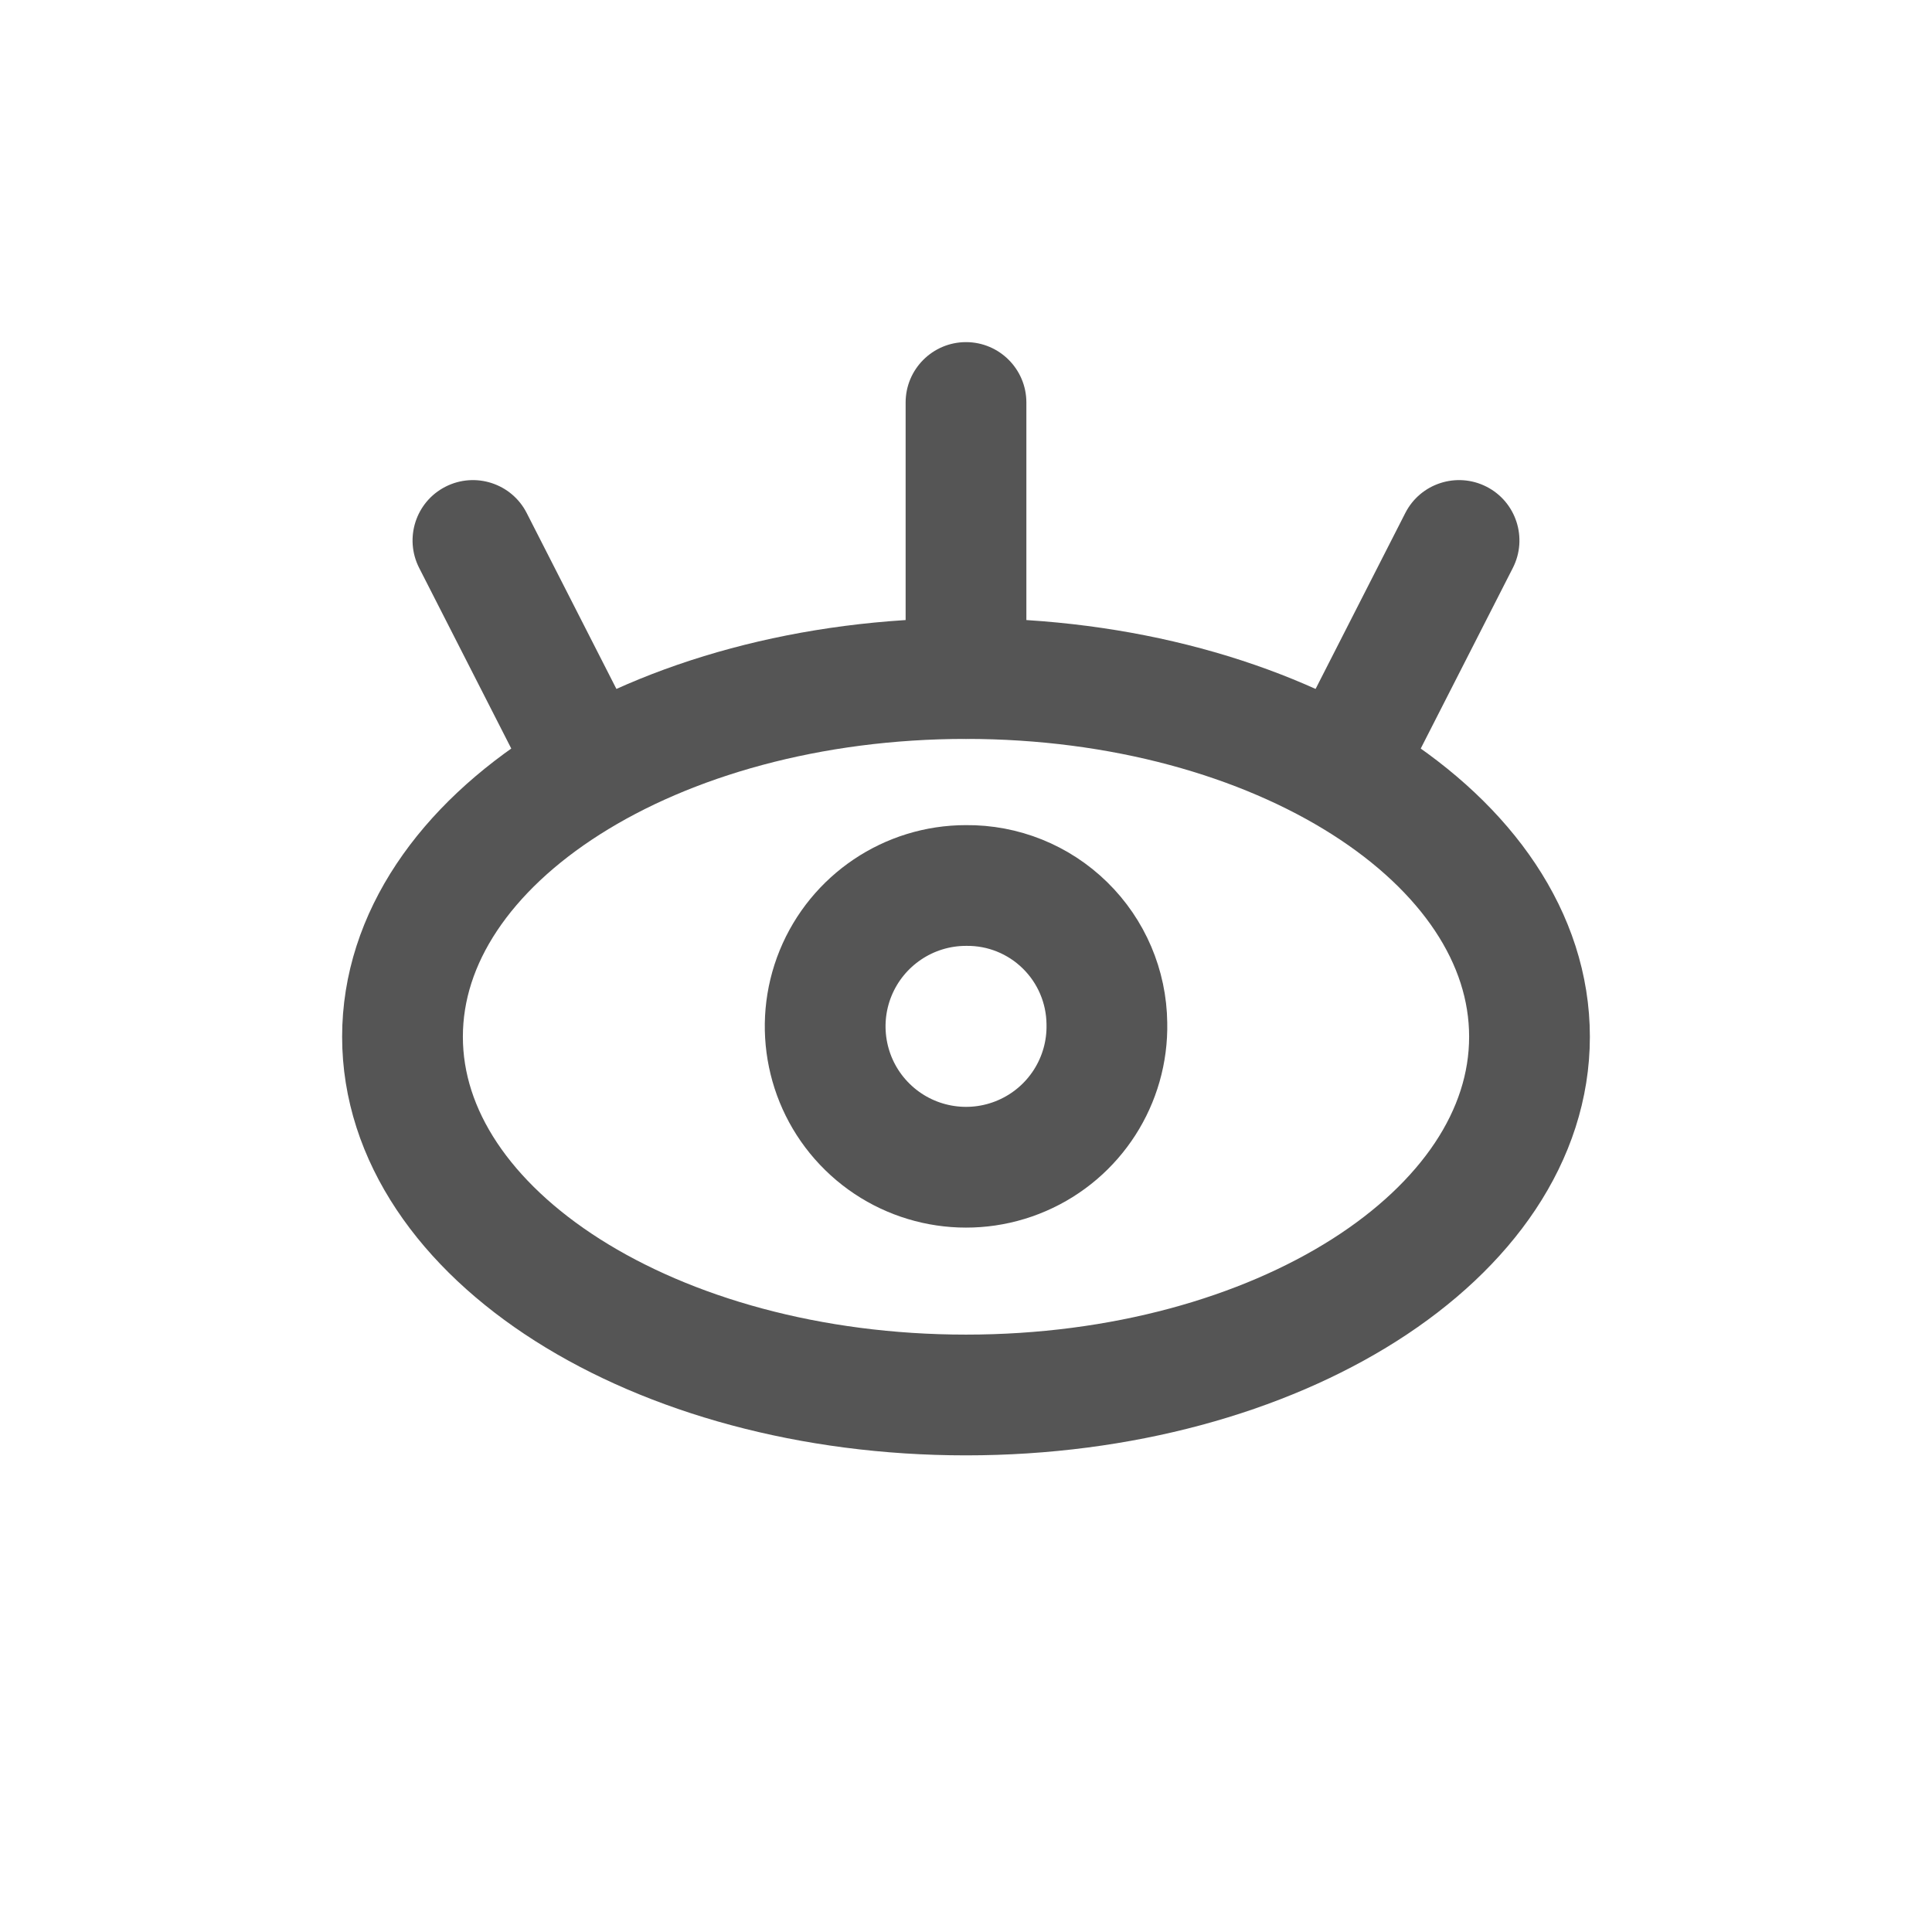
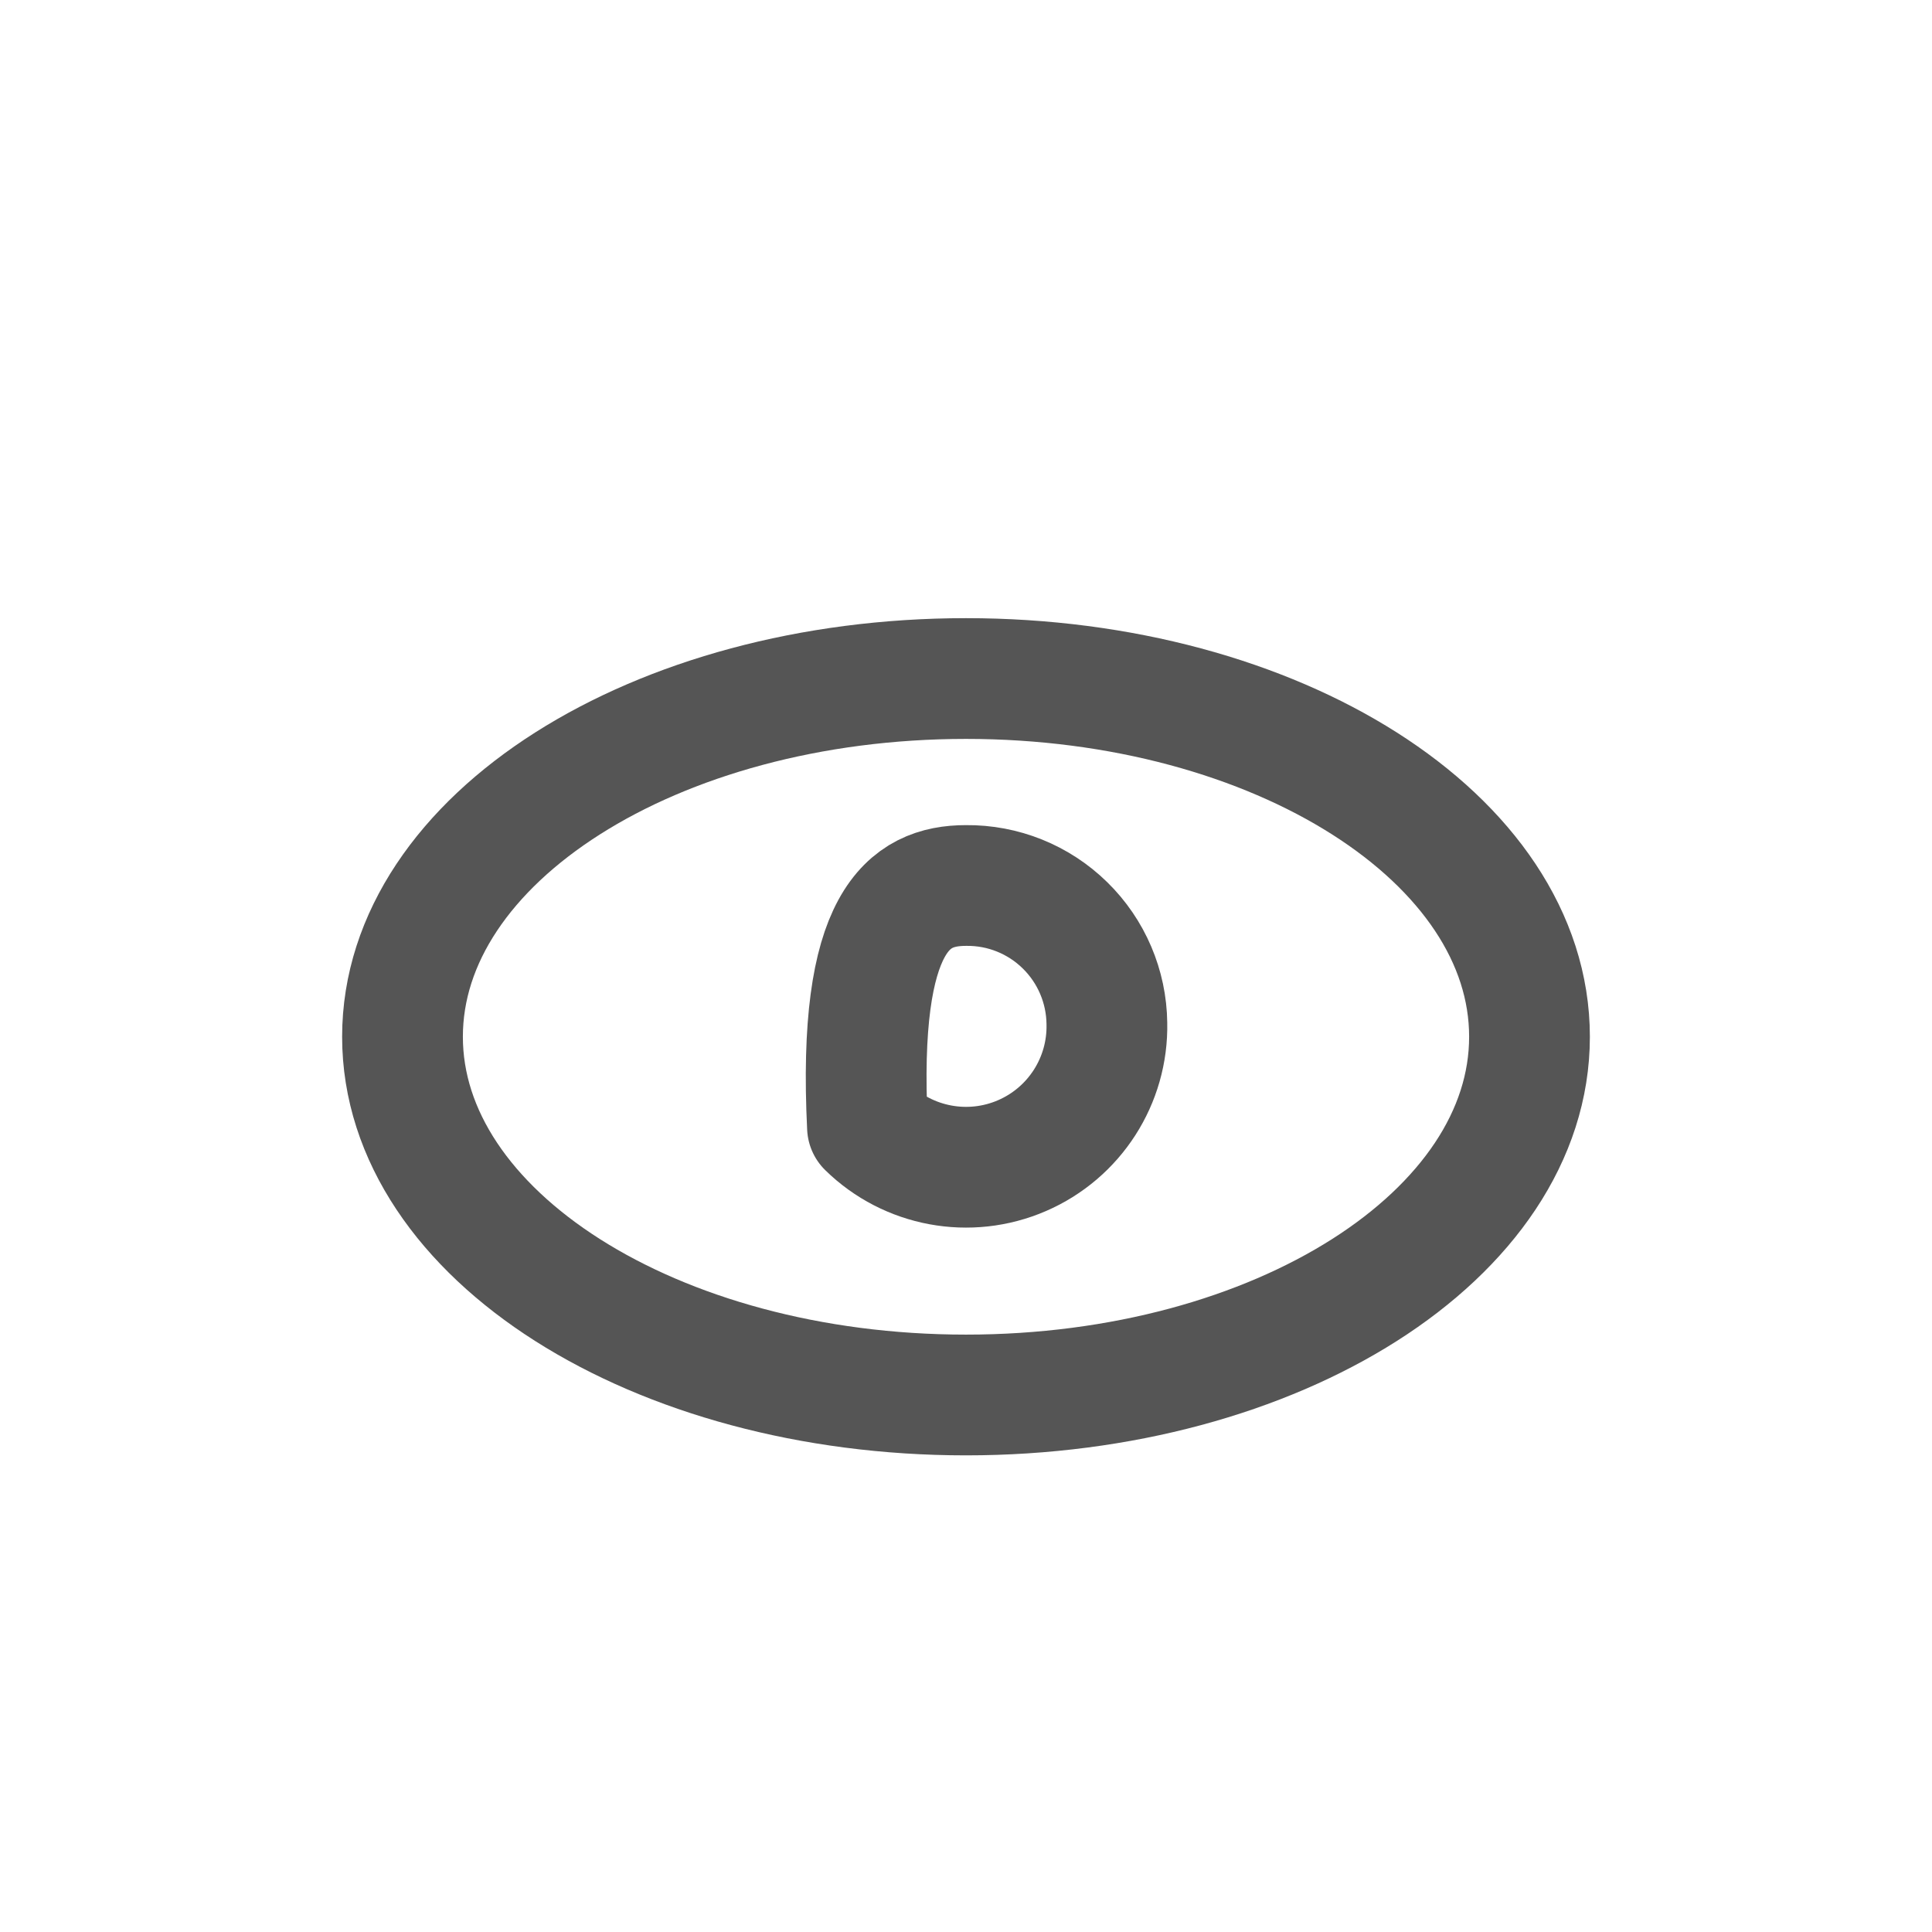
<svg xmlns="http://www.w3.org/2000/svg" width="24" height="24" viewBox="0 0 24 24" fill="none">
  <path fill-rule="evenodd" clip-rule="evenodd" d="M19 12.879C19 15.336 15.866 17.329 12 17.329C8.134 17.329 5 15.336 5 12.879C5 10.421 8.134 8.429 12 8.429C15.866 8.429 19 10.421 19 12.879Z" stroke="#555555" stroke-width="1.5" stroke-linecap="round" stroke-linejoin="round" />
-   <path fill-rule="evenodd" clip-rule="evenodd" d="M13.75 12.714C13.765 13.425 13.348 14.074 12.695 14.356C12.043 14.638 11.284 14.498 10.776 14C10.268 13.503 10.112 12.747 10.38 12.089C10.649 11.431 11.289 11 12 11C12.46 10.995 12.902 11.173 13.23 11.495C13.558 11.816 13.745 12.255 13.75 12.714V12.714Z" stroke="#555555" stroke-width="1.5" stroke-linecap="round" stroke-linejoin="round" />
-   <path d="M11.25 8.429C11.25 8.843 11.586 9.179 12 9.179C12.414 9.179 12.75 8.843 12.75 8.429H11.25ZM12.75 5C12.75 4.586 12.414 4.25 12 4.25C11.586 4.25 11.25 4.586 11.25 5H12.75ZM18.793 7.055C18.981 6.686 18.835 6.234 18.466 6.046C18.097 5.858 17.645 6.004 17.457 6.373L18.793 7.055ZM16.02 9.191C15.832 9.56 15.978 10.012 16.347 10.2C16.716 10.388 17.168 10.242 17.356 9.873L16.02 9.191ZM6.543 6.373C6.355 6.004 5.903 5.858 5.534 6.046C5.165 6.234 5.019 6.686 5.207 7.055L6.543 6.373ZM6.644 9.873C6.832 10.242 7.284 10.388 7.653 10.2C8.022 10.012 8.168 9.56 7.98 9.191L6.644 9.873ZM12.75 8.429V5H11.25V8.429H12.75ZM17.457 6.373L16.02 9.191L17.356 9.873L18.793 7.055L17.457 6.373ZM5.207 7.055L6.644 9.873L7.98 9.191L6.543 6.373L5.207 7.055Z" fill="#555555" />
+   <path fill-rule="evenodd" clip-rule="evenodd" d="M13.75 12.714C13.765 13.425 13.348 14.074 12.695 14.356C12.043 14.638 11.284 14.498 10.776 14C10.649 11.431 11.289 11 12 11C12.46 10.995 12.902 11.173 13.23 11.495C13.558 11.816 13.745 12.255 13.75 12.714V12.714Z" stroke="#555555" stroke-width="1.5" stroke-linecap="round" stroke-linejoin="round" />
</svg>